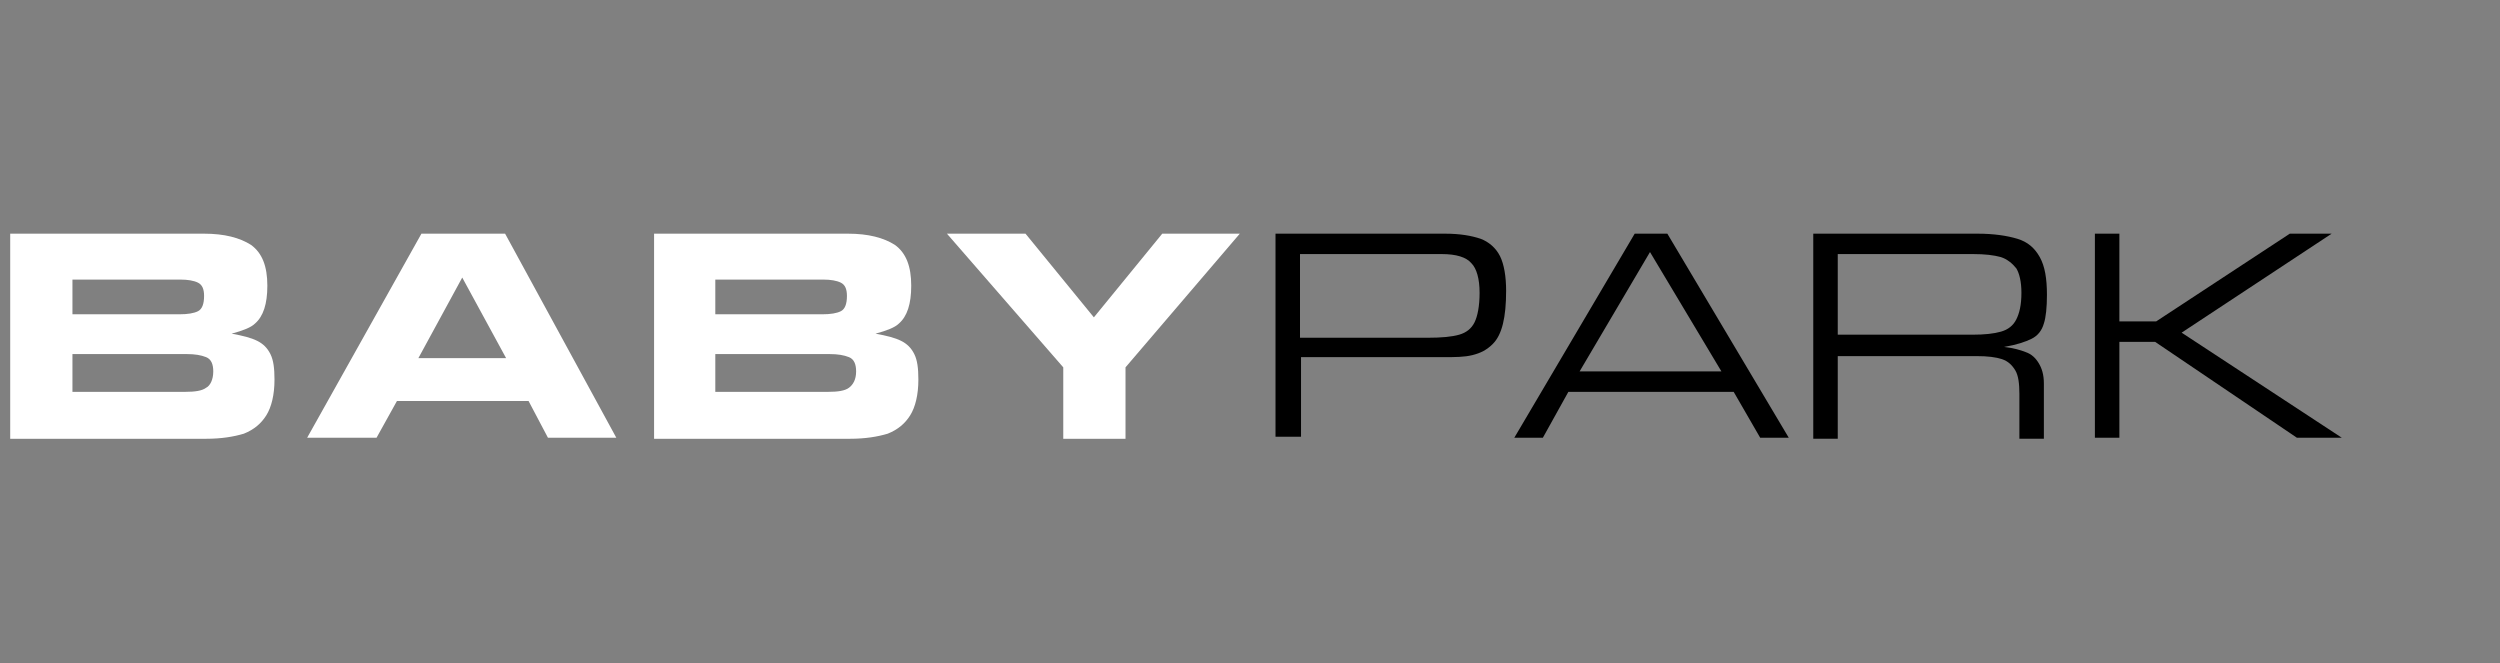
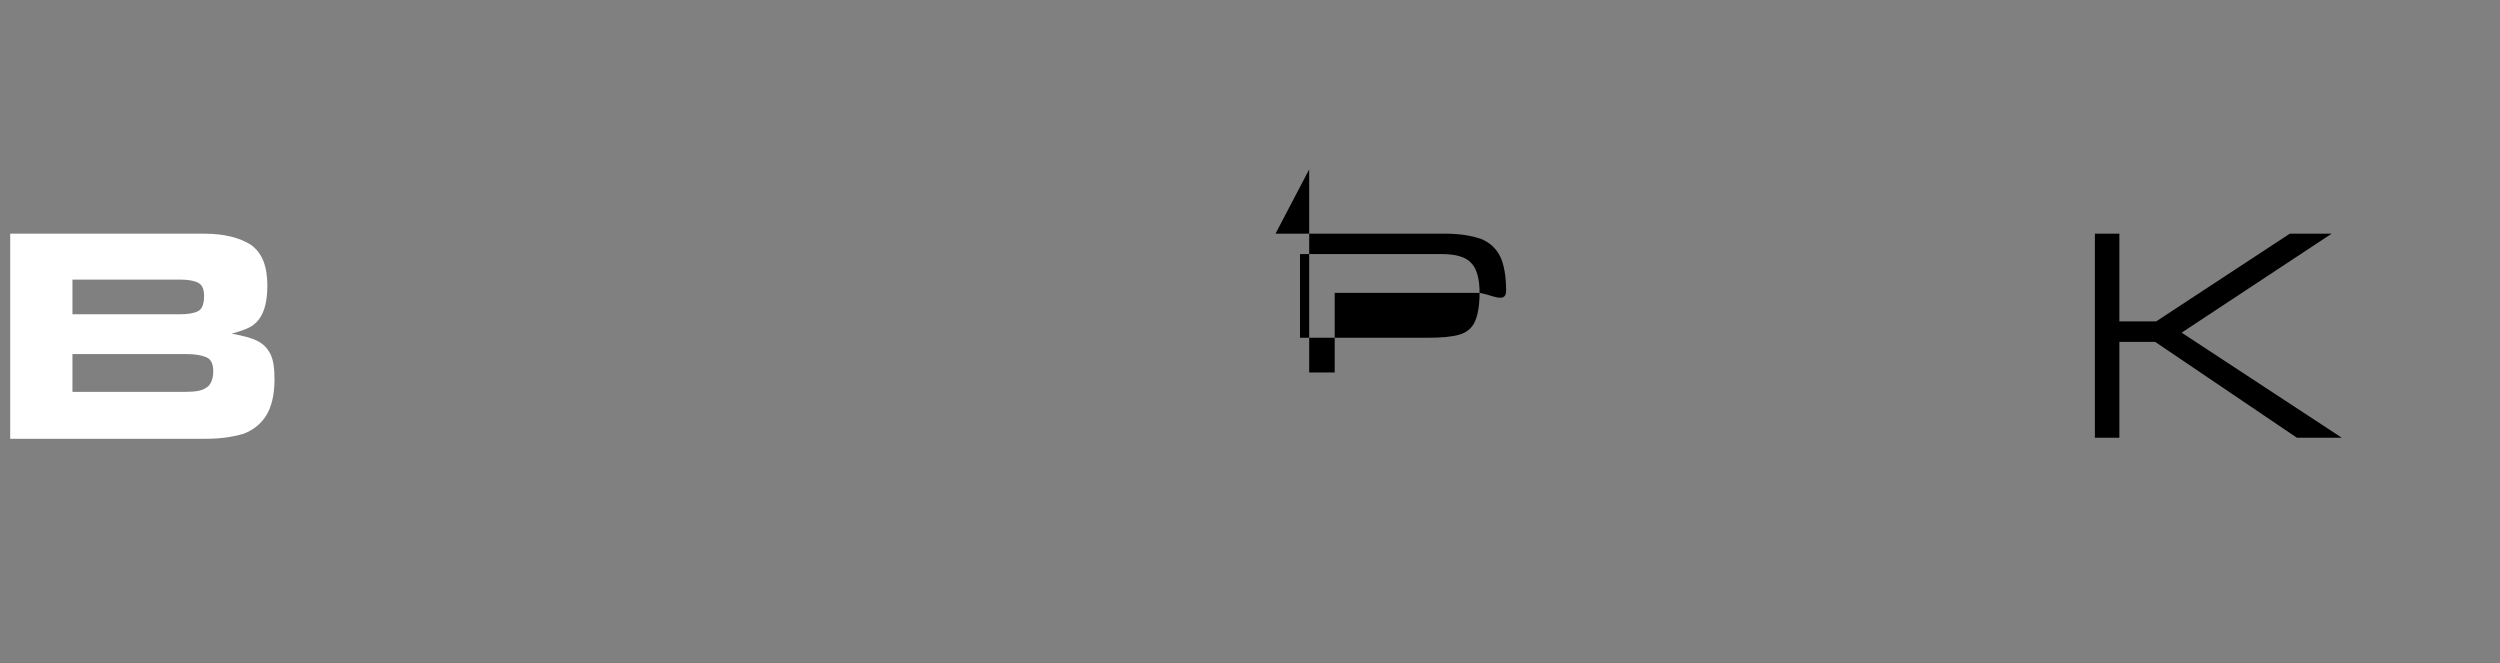
<svg xmlns="http://www.w3.org/2000/svg" enable-background="new 20 0 245 65" version="1.1" viewBox="20 0 245 65" xml:space="preserve" style="background: #e6007e;">
  <rect x="20" y="0" width="245" height="65" fill="#808080" stroke="none" />
  <style type="text/css">
        .st0{fill:none;}
        .st1{fill:#F8C05A;}
        .st2{fill:#FFFFFF;}
    </style>
  <path class="st2" d="m21 42.9v-20h19c2 0 3.5 0.4 4.6 1.1 1.1 0.8 1.6 2.1 1.6 4 0 1.8-0.4 3-1.2 3.7-0.4 0.4-1.2 0.7-2.3 1 1.1 0.2 1.9 0.4 2.5 0.7s1 0.7 1.3 1.3 0.4 1.4 0.4 2.5c0 1.5-0.3 2.7-0.8 3.5s-1.2 1.4-2.2 1.8c-1 0.3-2.2 0.5-3.7 0.5h-19.2zm6.1-12.1h10.5c0.8 0 1.4-0.1 1.8-0.3s0.6-0.7 0.6-1.5c0-0.7-0.2-1.1-0.6-1.3s-1-0.3-1.7-0.3h-10.6v3.4zm0 7.6h11.1c0.9 0 1.6-0.1 2-0.4 0.4-0.2 0.7-0.8 0.7-1.6 0-0.7-0.2-1.2-0.7-1.4s-1.1-0.3-1.9-0.3h-11.2v3.7z" />
-   <path class="st2" d="m71.8 39.3h-12.9l-2 3.6h-6.8l11.2-20h8.2l10.9 20h-6.7l-1.9-3.6zm-2.2-4.2-4.3-7.9-4.3 7.9h8.6z" />
-   <path class="st2" d="m84.1 42.9v-20h19c2 0 3.5 0.4 4.6 1.1 1.1 0.8 1.6 2.1 1.6 4 0 1.8-0.4 3-1.2 3.7-0.4 0.4-1.2 0.7-2.3 1 1.1 0.2 1.9 0.4 2.5 0.7s1 0.7 1.3 1.3 0.4 1.4 0.4 2.5c0 1.5-0.3 2.7-0.8 3.5s-1.2 1.4-2.2 1.8c-1 0.3-2.2 0.5-3.7 0.5h-19.2zm6-12.1h10.5c0.8 0 1.4-0.1 1.8-0.3s0.6-0.7 0.6-1.5c0-0.7-0.2-1.1-0.6-1.3s-1-0.3-1.7-0.3h-10.6v3.4zm0 7.6h11.1c0.9 0 1.6-0.1 2-0.4s0.7-0.8 0.7-1.6c0-0.7-0.2-1.2-0.7-1.4s-1.1-0.3-1.9-0.3h-11.2v3.7z" />
-   <path class="st2" d="m127.2 31.1 6.7-8.2h7.6l-11.2 13.1v7h-6.1v-7l-11.4-13.1h7.7l6.7 8.2z" />
-   <path d="m145 22.9h16.6c1.5 0 2.6 0.2 3.5 0.5 0.8 0.3 1.5 0.9 1.9 1.7s0.6 2 0.6 3.4c0 2.6-0.4 4.3-1.3 5.2-0.6 0.6-1.2 0.9-2 1.1s-1.7 0.2-2.8 0.2h-14v7.8h-2.5v-19.9zm2.4 10.2h12.5c1.4 0 2.4-0.1 3.1-0.3s1.2-0.6 1.5-1.2 0.5-1.6 0.5-2.9c0-1.4-0.3-2.4-0.8-2.9-0.5-0.6-1.5-0.9-2.9-0.9h-13.9v8.2z" />
-   <path d="m189.9 38.4h-16.2l-2.5 4.5h-2.8l11.8-20h3.2l11.9 20h-2.8l-2.6-4.5zm-1.2-2-7-11.7-6.9 11.7h13.9z" />
-   <path d="m197.5 22.9h16.3c1.6 0 2.9 0.2 3.9 0.5s1.7 0.9 2.2 1.8 0.7 2.1 0.7 3.7c0 1.2-0.1 2.2-0.3 2.8-0.2 0.7-0.6 1.2-1.2 1.5s-1.5 0.6-2.7 0.8c0.9 0.1 1.6 0.3 2.1 0.5 0.6 0.2 1 0.6 1.3 1.1s0.5 1.1 0.5 2v5.4h-2.4v-4.4c0-1-0.1-1.8-0.4-2.3s-0.7-0.9-1.3-1.1-1.4-0.3-2.5-0.3h-13.6v8.1h-2.4v-20.1zm2.4 9.9h13.4c1.2 0 2.1-0.1 2.8-0.3s1.2-0.6 1.5-1.2 0.5-1.4 0.5-2.6c0-1.1-0.2-1.9-0.5-2.4-0.4-0.5-0.9-0.9-1.5-1.1-0.7-0.2-1.6-0.3-2.7-0.3h-13.3v7.9z" />
+   <path d="m145 22.9h16.6c1.5 0 2.6 0.2 3.5 0.5 0.8 0.3 1.5 0.9 1.9 1.7s0.6 2 0.6 3.4s-1.7 0.2-2.8 0.2h-14v7.8h-2.5v-19.9zm2.4 10.2h12.5c1.4 0 2.4-0.1 3.1-0.3s1.2-0.6 1.5-1.2 0.5-1.6 0.5-2.9c0-1.4-0.3-2.4-0.8-2.9-0.5-0.6-1.5-0.9-2.9-0.9h-13.9v8.2z" />
  <path d="m227.8 31.5h3.5l13.1-8.6h4.1l-14.7 9.7 15.7 10.3h-4.4l-13.9-9.4h-3.5v9.4h-2.4v-20h2.4v8.6z" />
</svg>